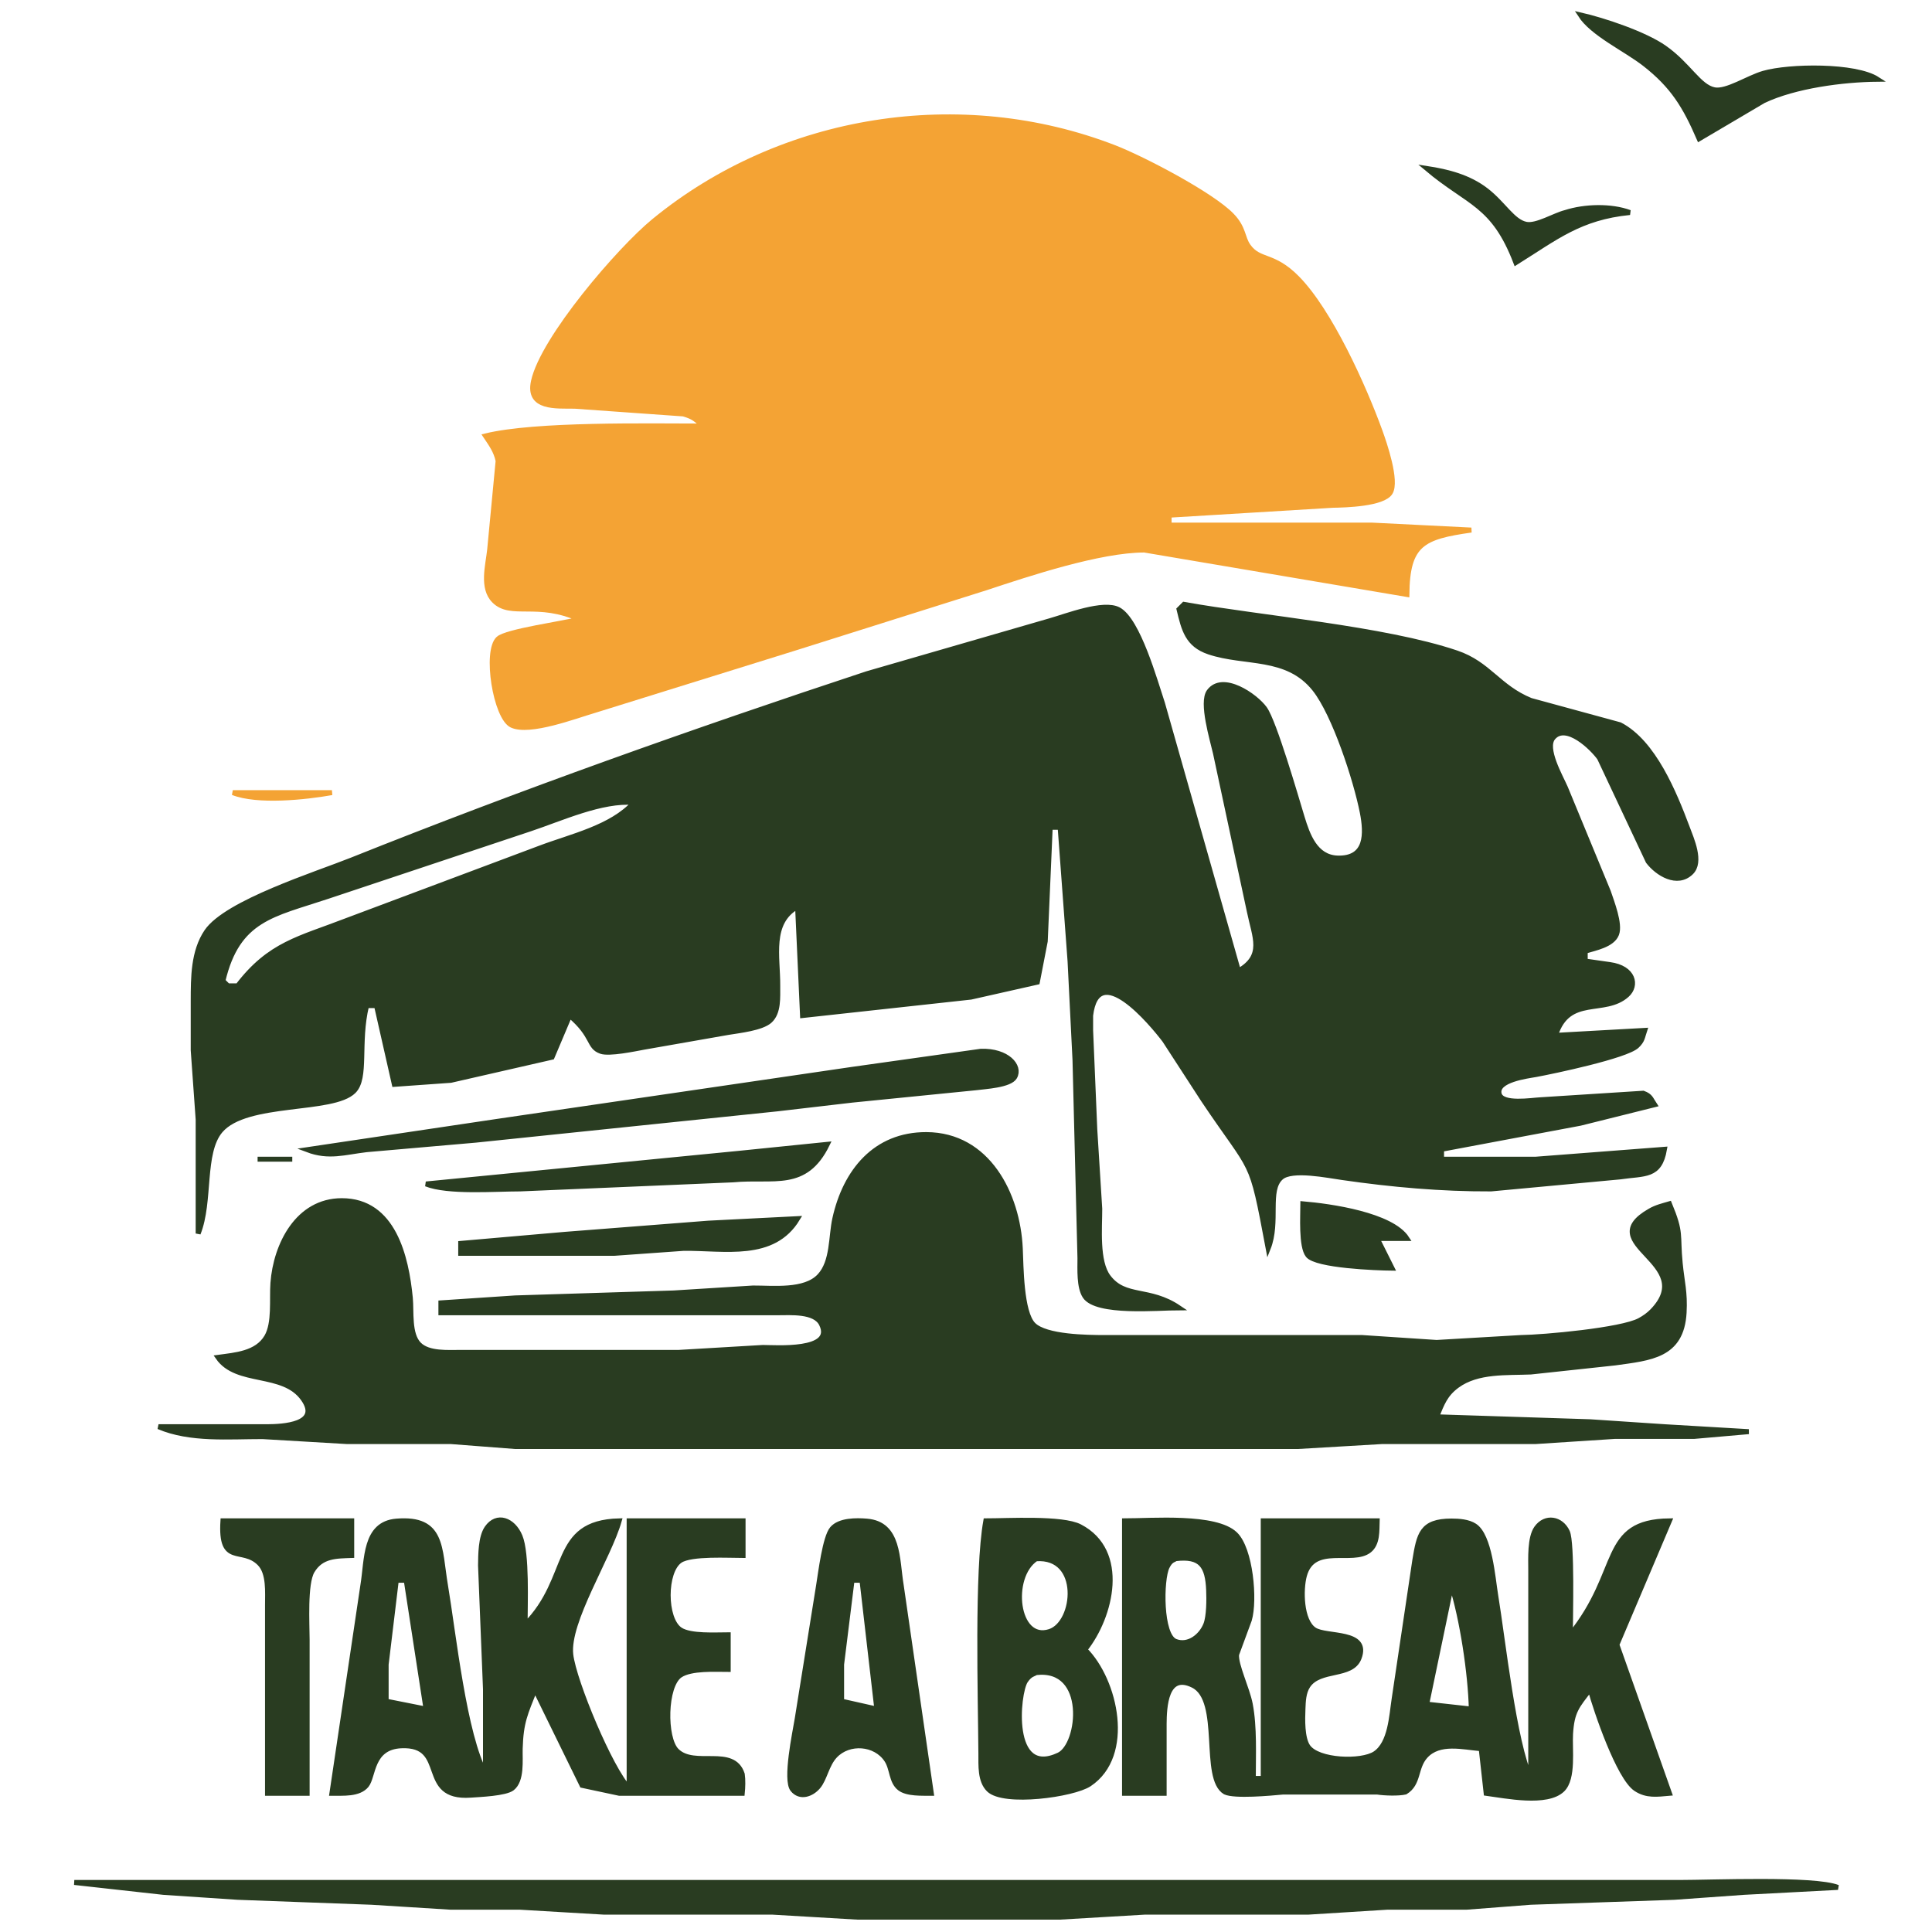
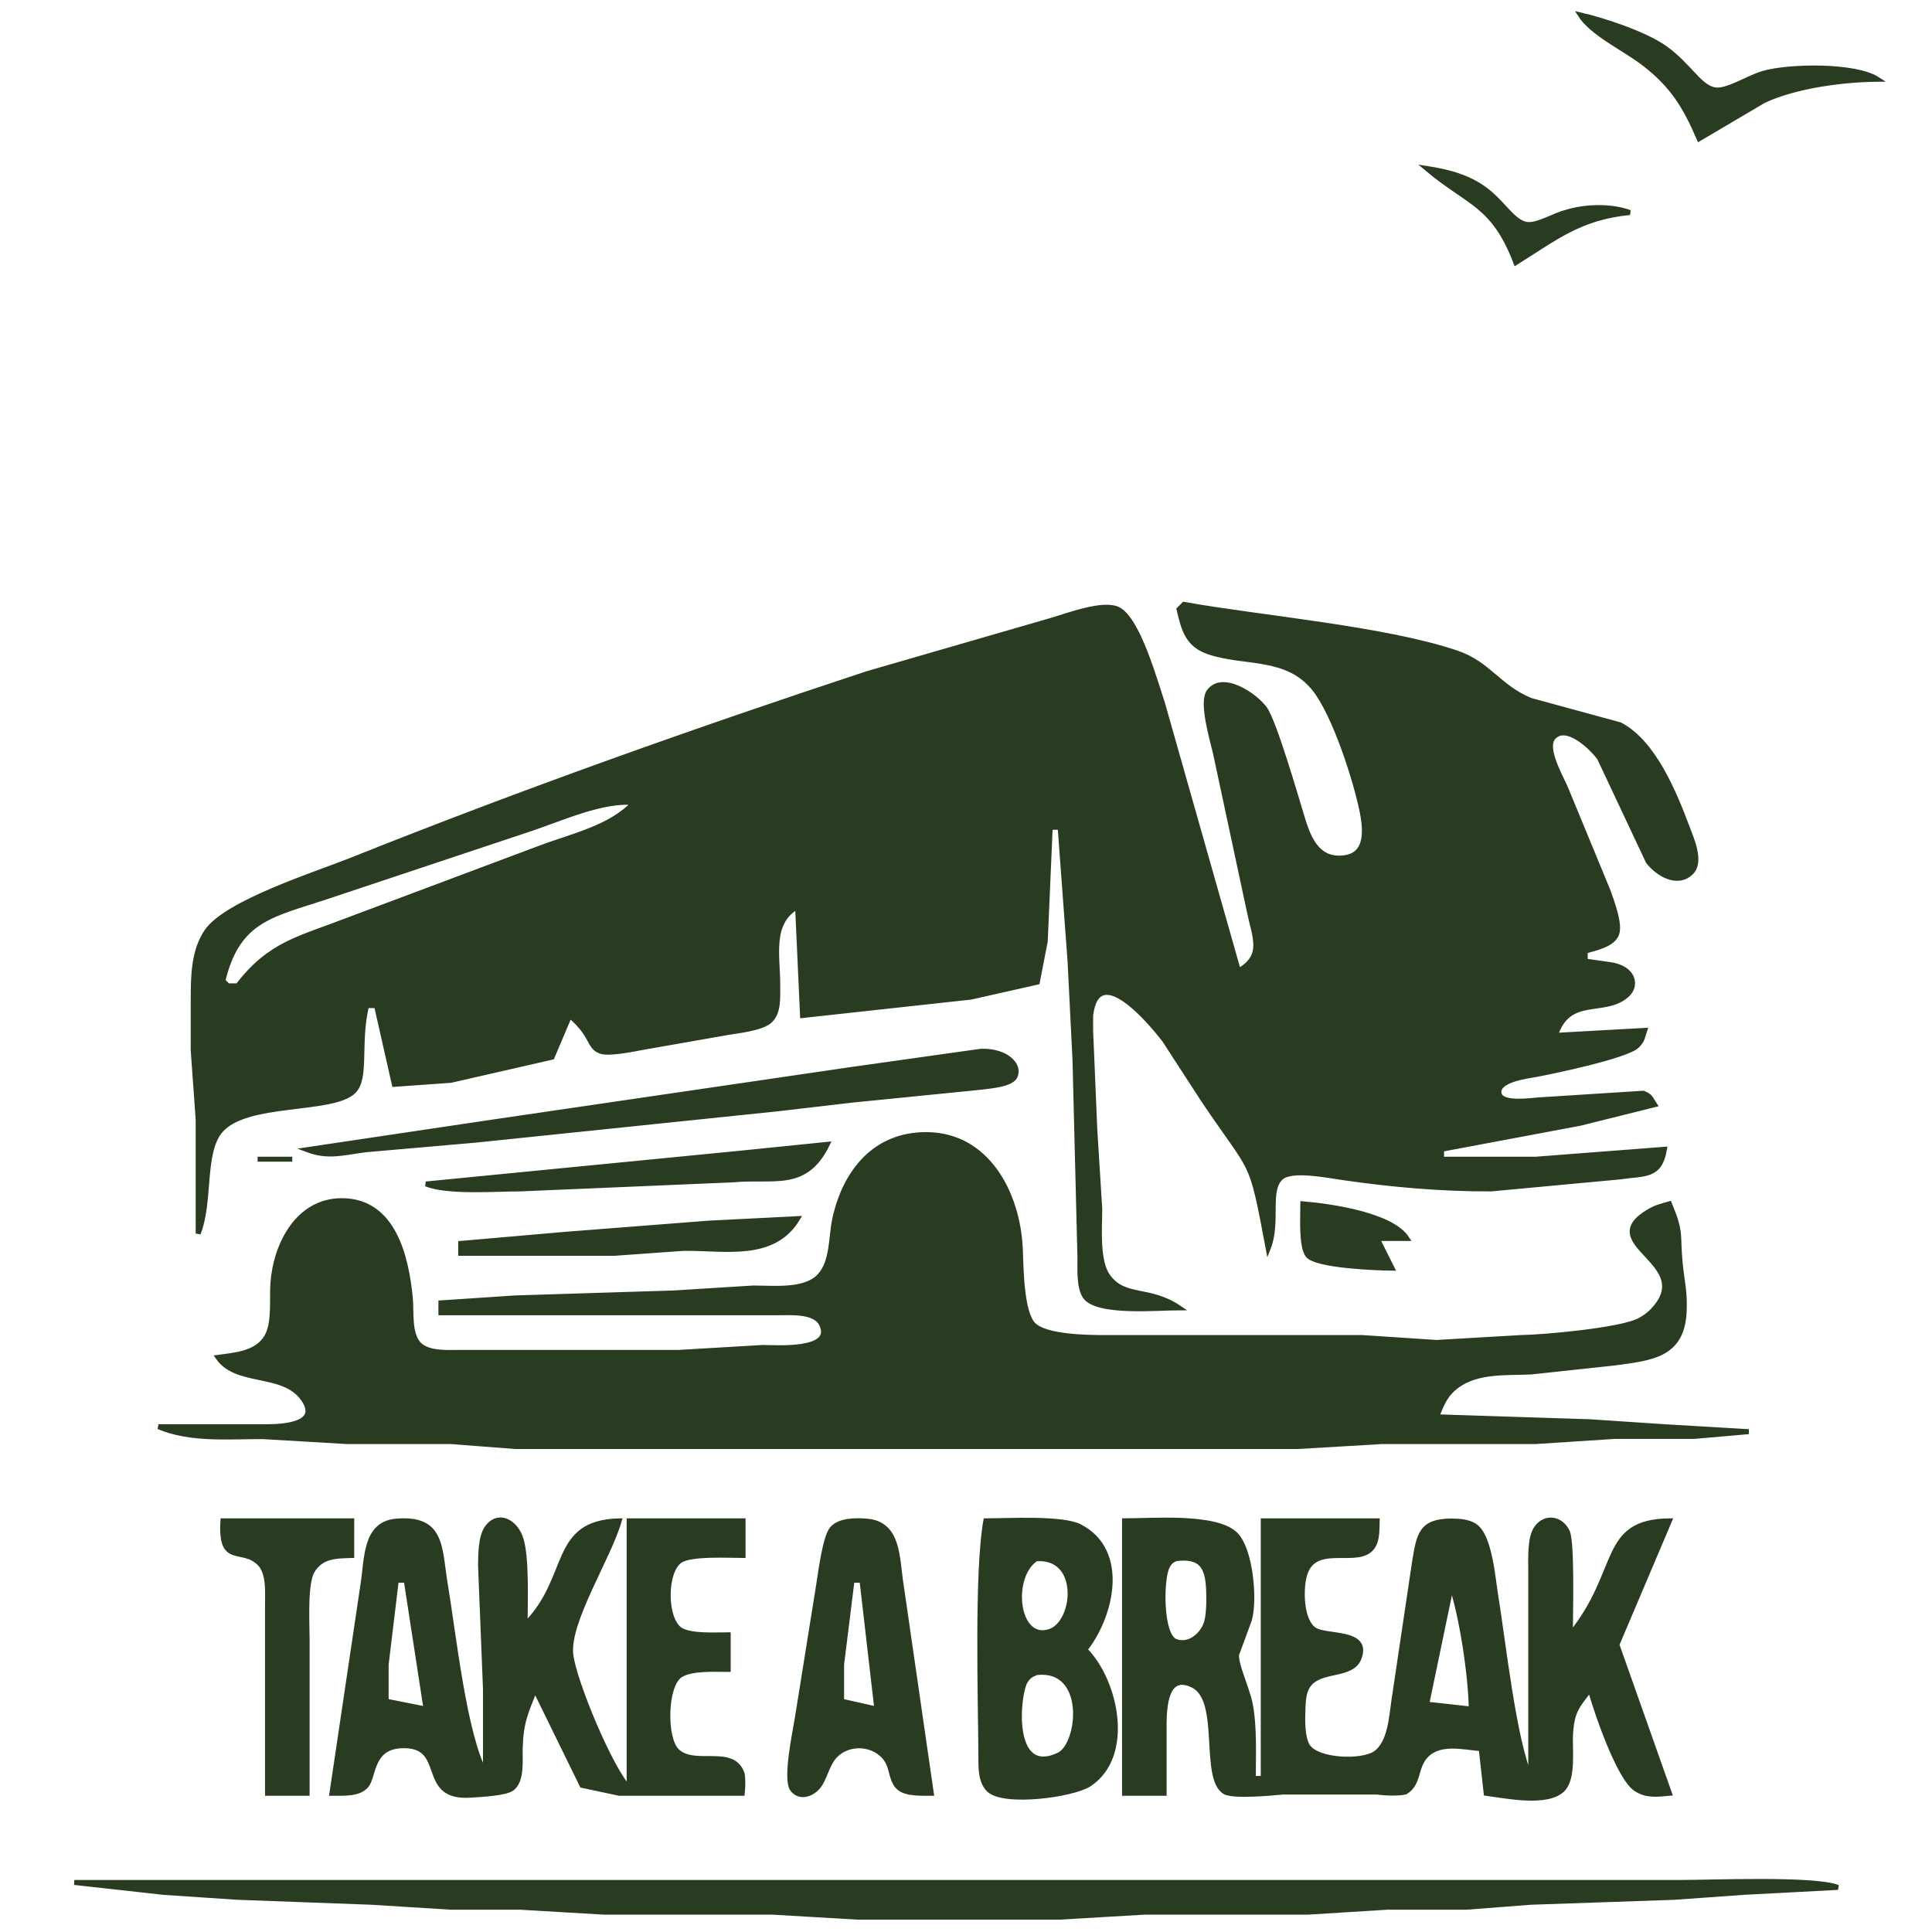
<svg xmlns="http://www.w3.org/2000/svg" width="3.9in" height="3.9in" viewBox="0 0 390 390">
-   <path id="Selection1" fill="#f4a334" stroke="#f4a334" stroke-width="1" d="M 142.00,86.00            C 140.42,84.66 140.07,84.18 137.96,83.56              137.96,83.56 116.00,82.00 116.00,82.00              112.32,81.94 106.46,82.53 107.69,76.96              109.59,68.28 125.06,50.30 132.00,44.62              157.82,23.45 193.99,17.79 225.00,29.81              230.74,32.04 244.64,39.30 248.69,43.52              251.13,46.06 250.76,47.95 252.00,49.69              254.27,52.85 256.97,51.20 261.82,56.11              268.46,62.82 275.28,77.97 278.56,87.00              279.48,89.53 282.07,97.10 280.65,99.43              279.24,101.76 271.56,101.96 269.00,102.00              269.00,102.00 236.00,104.00 236.00,104.00              236.00,104.00 236.00,106.00 236.00,106.00              236.00,106.00 277.00,106.00 277.00,106.00              277.00,106.00 297.00,107.00 297.00,107.00              287.18,108.39 284.10,109.77 284.00,120.00              284.00,120.00 231.00,111.03 231.00,111.03              222.06,111.03 207.71,115.78 199.00,118.67              199.00,118.67 161.00,130.66 161.00,130.66              161.00,130.66 120.00,143.42 120.00,143.42              116.17,144.54 106.91,148.08 103.31,146.40              100.02,144.86 97.87,131.41 100.60,128.93              102.26,127.43 113.70,125.87 117.00,125.00              108.55,121.09 103.14,124.68 99.74,121.26              97.19,118.71 98.50,114.15 98.84,111.00              98.84,111.00 100.55,93.04 100.55,93.04              100.13,91.01 99.11,89.67 98.00,88.00              108.16,85.53 130.76,86.00 142.00,86.00 Z            M 47.00,160.00            C 47.00,160.00 67.00,160.00 67.00,160.00              61.68,160.95 52.00,161.98 47.00,160.00 Z" />
  <path id="Selection" fill="#293c21" stroke="#293c21" stroke-width="1" d="M 319.00,3.00            C 323.80,4.10 332.04,6.86 336.00,9.65              340.91,13.10 342.98,17.54 346.09,18.13              348.56,18.60 352.88,15.68 356.00,14.79              361.19,13.30 374.51,13.10 379.00,16.00              371.99,16.06 362.35,17.33 356.00,20.33              356.00,20.33 343.00,28.00 343.00,28.00              340.17,21.47 337.71,17.36 331.99,12.90              328.12,9.89 321.44,6.81 319.00,3.00 Z            M 288.00,34.00            C 292.28,34.66 296.48,35.72 299.99,38.42              303.53,41.15 305.39,44.77 308.09,45.28              310.20,45.69 313.73,43.47 316.00,42.90              319.90,41.64 325.22,41.50 329.00,42.90              318.93,43.91 314.16,47.90 306.00,53.00              301.44,41.10 296.51,41.16 288.00,34.00 Z            M 40.00,249.00            C 40.00,249.00 40.00,226.00 40.00,226.00              40.00,226.00 39.00,212.00 39.00,212.00              39.00,212.00 39.00,202.00 39.00,202.00              39.01,197.34 38.99,192.06 41.72,188.04              45.72,182.17 63.83,176.47 71.00,173.60              105.10,159.96 140.13,147.51 175.00,136.00              175.00,136.00 212.00,125.29 212.00,125.29              215.33,124.34 222.75,121.44 225.79,123.06              229.75,125.18 233.19,137.58 234.67,142.00              234.67,142.00 250.00,196.00 250.00,196.00              255.34,192.96 253.26,189.20 252.20,184.00              252.20,184.00 245.35,152.00 245.35,152.00              244.75,149.34 242.44,141.80 244.06,139.60              246.81,135.87 253.44,140.46 255.30,143.05              257.23,145.74 261.60,160.85 262.86,165.00              263.95,168.57 265.52,173.06 270.00,173.21              276.02,173.40 275.82,168.21 275.00,164.00              273.71,157.45 269.41,144.19 265.37,139.10              259.79,132.09 251.37,134.08 244.04,131.61              239.68,130.14 238.97,127.04 238.00,123.00              238.00,123.00 239.00,122.00 239.00,122.00              254.47,124.77 279.37,126.85 294.00,131.79              300.55,134.00 302.46,138.72 309.00,141.39              309.00,141.39 327.00,146.30 327.00,146.30              333.82,149.83 337.98,160.09 340.58,167.00              341.47,169.39 343.57,174.00 341.36,176.13              338.57,178.83 334.57,176.35 332.70,173.89              332.70,173.89 322.89,153.04 322.89,153.04              321.46,151.00 316.15,145.83 313.53,148.90              311.70,151.04 315.02,156.74 316.00,159.00              316.00,159.00 324.67,180.00 324.67,180.00              325.36,182.07 327.12,186.53 326.33,188.57              325.50,190.75 322.01,191.39 320.00,192.00              320.00,192.00 320.00,194.00 320.00,194.00              320.00,194.00 324.96,194.71 324.96,194.71              329.82,195.37 330.57,198.94 328.41,200.86              323.91,204.89 316.63,200.76 314.00,209.00              314.00,209.00 332.00,208.00 332.00,208.00              331.54,209.36 331.60,210.04 330.41,211.15              328.22,213.18 313.63,216.25 310.00,216.92              308.31,217.22 301.97,218.00 302.62,220.79              303.16,223.10 309.23,222.08 311.00,222.00              311.00,222.00 331.71,220.68 331.71,220.68              333.25,221.25 333.25,221.89 334.00,223.00              334.00,223.00 319.00,226.74 319.00,226.74              319.00,226.74 291.00,232.00 291.00,232.00              291.00,232.00 291.00,234.00 291.00,234.00              291.00,234.00 310.00,234.00 310.00,234.00              310.00,234.00 336.00,232.00 336.00,232.00              335.03,237.62 332.05,236.83 327.00,237.58              327.00,237.58 301.00,240.00 301.00,240.00              291.02,240.05 280.88,239.14 271.00,237.71              268.19,237.33 260.76,235.76 258.60,237.71              255.71,240.26 258.13,246.63 256.00,252.00              252.42,232.98 253.24,237.45 242.89,222.00              242.89,222.00 235.10,210.00 235.10,210.00              232.48,206.54 221.57,193.43 220.16,205.01              220.16,205.01 220.16,208.00 220.16,208.00              220.16,208.00 221.00,228.00 221.00,228.00              221.00,228.00 222.00,244.00 222.00,244.00              222.01,247.90 221.37,254.64 223.74,257.77              227.11,262.24 231.96,259.91 238.00,264.00              233.83,264.00 221.37,265.20 219.02,261.69              217.79,259.84 218.00,256.19 218.00,254.00              218.00,254.00 217.00,214.00 217.00,214.00              217.00,214.00 216.00,194.00 216.00,194.00              216.00,194.00 214.00,167.00 214.00,167.00              214.00,167.00 212.00,167.00 212.00,167.00              212.00,167.00 211.00,190.00 211.00,190.00              211.00,190.00 209.40,198.26 209.40,198.26              209.40,198.26 196.00,201.28 196.00,201.28              196.00,201.28 162.00,205.00 162.00,205.00              162.00,205.00 161.00,183.00 161.00,183.00              155.26,186.24 157.04,193.10 157.00,199.00              156.98,201.28 157.25,204.40 155.40,206.07              153.74,207.56 149.24,208.04 147.00,208.41              147.00,208.41 130.00,211.39 130.00,211.39              128.11,211.74 122.97,212.82 121.31,212.23              118.69,211.31 119.91,209.17 115.00,205.00              115.00,205.00 111.44,213.41 111.44,213.41              111.44,213.41 91.00,218.08 91.00,218.08              91.00,218.08 79.60,218.89 79.60,218.89              79.60,218.89 76.00,203.00 76.00,203.00              76.00,203.00 74.00,203.00 74.00,203.00              72.17,210.54 74.10,217.58 71.40,220.27              67.18,224.48 49.74,222.10 44.51,228.23              40.72,232.67 42.58,242.56 40.00,249.00 Z            M 128.00,162.00            C 121.51,161.43 113.26,165.25 107.00,167.33              107.00,167.33 66.00,181.00 66.00,181.00              55.09,184.64 47.98,185.44 45.00,198.00              45.00,198.00 46.00,199.00 46.00,199.00              46.00,199.00 48.00,199.00 48.00,199.00              54.49,190.51 60.39,189.53 70.00,185.81              70.00,185.81 109.00,171.19 109.00,171.19              115.28,168.81 123.45,167.06 128.00,162.00 Z            M 62.00,232.08            C 62.00,232.08 100.00,226.42 100.00,226.42              100.00,226.42 172.00,215.87 172.00,215.87              172.00,215.87 198.00,212.21 198.00,212.21              203.31,212.03 206.10,215.20 204.83,217.42              203.87,219.09 198.85,219.33 197.00,219.58              197.00,219.58 172.00,222.08 172.00,222.08              172.00,222.08 157.00,223.83 157.00,223.83              157.00,223.83 96.00,230.16 96.00,230.16              96.00,230.16 74.00,232.08 74.00,232.08              69.51,232.60 66.41,233.75 62.00,232.08 Z            M 89.00,263.00            C 89.00,263.00 104.00,262.00 104.00,262.00              104.00,262.00 136.00,261.00 136.00,261.00              136.00,261.00 152.00,260.00 152.00,260.00              156.07,259.98 162.47,260.77 165.44,257.57              168.13,254.68 167.71,249.65 168.52,246.00              170.63,236.46 176.67,229.00 187.00,229.03              199.37,229.07 205.45,241.04 205.96,252.00              206.13,255.56 206.11,264.89 208.60,267.41              211.09,269.92 219.52,269.99 223.00,270.00              223.00,270.00 275.00,270.00 275.00,270.00              275.00,270.00 290.00,270.99 290.00,270.99              290.00,270.99 307.00,270.00 307.00,270.00              311.64,269.94 327.29,268.52 330.96,266.55              331.94,266.02 332.81,265.41 333.58,264.61              342.98,254.80 321.33,251.15 333.06,244.44              334.35,243.69 335.60,243.41 337.00,243.00              339.51,249.04 338.59,249.08 339.17,255.00              339.54,258.81 340.19,260.84 339.96,265.00              339.46,273.72 333.14,274.13 326.00,275.13              326.00,275.13 309.00,276.96 309.00,276.96              304.18,277.17 298.28,276.67 294.13,279.72              291.72,281.50 291.08,283.37 290.00,286.00              290.00,286.00 321.00,287.00 321.00,287.00              321.00,287.00 336.00,288.00 336.00,288.00              336.00,288.00 353.00,289.00 353.00,289.00              353.00,289.00 342.00,289.96 342.00,289.96              342.00,289.96 326.00,289.96 326.00,289.96              326.00,289.96 310.00,291.00 310.00,291.00              310.00,291.00 279.00,291.00 279.00,291.00              279.00,291.00 262.00,292.00 262.00,292.00              262.00,292.00 104.00,292.00 104.00,292.00              104.00,292.00 91.00,291.00 91.00,291.00              91.00,291.00 70.00,291.00 70.00,291.00              70.00,291.00 53.00,290.00 53.00,290.00              46.17,289.99 38.40,290.73 32.00,288.00              32.00,288.00 54.00,288.00 54.00,288.00              56.99,287.98 64.89,287.63 61.21,282.39              57.19,276.67 47.83,279.52 44.00,274.00              47.51,273.52 51.83,273.25 53.83,269.86              55.46,267.08 54.85,262.23 55.09,259.00              55.66,251.27 60.09,242.37 69.00,242.37              79.45,242.37 82.03,253.77 82.83,262.00              83.10,264.79 82.53,269.33 84.60,271.40              86.52,273.32 90.46,272.99 93.00,273.00              93.00,273.00 137.00,273.00 137.00,273.00              137.00,273.00 154.00,272.00 154.00,272.00              156.49,272.00 168.60,272.95 165.83,267.30              164.51,264.58 159.53,265.01 157.00,265.00              157.00,265.00 89.00,265.00 89.00,265.00              89.00,265.00 89.00,263.00 89.00,263.00 Z            M 86.00,239.00            C 86.00,239.00 149.00,232.83 149.00,232.83              149.00,232.83 167.00,231.00 167.00,231.00              162.56,240.10 156.22,237.39 148.00,238.17              148.00,238.17 105.00,240.00 105.00,240.00              99.90,240.00 90.43,240.76 86.00,239.00 Z            M 52.00,234.00            C 52.00,234.00 59.00,234.00 59.00,234.00              59.00,234.00 52.00,234.00 52.00,234.00 Z            M 263.00,243.00            C 268.59,243.47 280.90,245.22 284.00,250.00              284.00,250.00 278.00,250.00 278.00,250.00              278.00,250.00 281.00,256.00 281.00,256.00              277.95,255.97 265.70,255.52 264.02,253.40              262.60,251.60 263.00,245.41 263.00,243.00 Z            M 93.00,251.00            C 93.00,251.00 114.00,249.17 114.00,249.17              114.00,249.17 143.00,246.91 143.00,246.91              143.00,246.91 161.00,246.00 161.00,246.00              156.07,254.14 146.34,251.91 138.00,252.00              138.00,252.00 124.00,253.00 124.00,253.00              124.00,253.00 93.00,253.00 93.00,253.00              93.00,253.00 93.00,251.00 93.00,251.00 Z            M 98.00,358.00            C 98.00,358.00 98.00,341.00 98.00,341.00              98.00,341.00 97.00,316.00 97.00,316.00              97.03,313.82 97.02,310.29 98.29,308.45              100.29,305.55 103.58,306.78 104.97,310.11              106.43,313.61 106.00,323.76 106.00,328.00              115.53,318.46 111.16,307.36 125.00,307.00              122.89,314.40 114.46,327.34 115.22,334.00              115.84,339.39 123.29,357.25 127.00,361.00              127.00,361.00 127.00,307.00 127.00,307.00              127.00,307.00 150.00,307.00 150.00,307.00              150.00,307.00 150.00,314.00 150.00,314.00              147.10,314.00 139.53,313.55 137.31,315.02              134.07,317.18 134.07,326.82 137.31,328.98              139.35,330.34 144.49,330.00 147.00,330.00              147.00,330.00 147.00,337.00 147.00,337.00              144.34,337.00 139.52,336.70 137.31,338.17              134.17,340.27 134.05,350.85 136.60,353.40              140.18,356.99 148.00,352.47 149.84,358.15              150.01,359.25 149.96,360.85 149.84,362.00              149.84,362.00 125.00,362.00 125.00,362.00              125.00,362.00 117.50,360.40 117.50,360.40              117.50,360.40 108.00,341.00 108.00,341.00              106.05,345.92 105.17,347.58 105.01,353.00              104.95,355.33 105.42,359.38 103.40,360.98              102.06,362.04 96.89,362.25 95.00,362.38              84.27,363.14 90.74,351.97 81.00,352.41              74.86,352.69 75.47,358.59 73.98,360.40              72.44,362.28 69.19,361.97 67.00,362.00              67.00,362.00 73.25,320.00 73.25,320.00              74.11,314.81 73.56,307.59 80.02,307.06              89.47,306.27 88.66,312.54 89.92,320.00              91.52,329.47 93.72,350.54 98.00,358.00 Z            M 309.00,359.00            C 309.00,359.00 309.00,317.00 309.00,317.00              309.00,314.62 308.77,310.41 310.17,308.45              311.97,305.93 315.16,306.51 316.40,309.23              317.41,311.45 317.00,326.50 317.00,330.00              327.50,317.08 323.04,307.18 337.00,307.00              337.00,307.00 326.39,332.00 326.39,332.00              326.39,332.00 337.00,362.00 337.00,362.00              334.54,362.21 332.43,362.57 330.22,361.11              326.76,358.82 322.17,345.32 321.00,341.00              318.30,344.43 317.32,345.51 317.04,350.00              316.85,353.11 317.72,358.99 315.40,361.26              312.31,364.28 303.92,362.52 300.00,362.00              300.00,362.00 299.00,353.00 299.00,353.00              295.34,352.71 290.54,351.40 287.74,354.51              285.64,356.84 286.51,360.03 283.69,361.75              282.32,362.07 279.55,361.99 278.00,361.75              278.00,361.75 259.00,361.75 259.00,361.75              256.39,362.00 249.21,362.65 247.31,361.75              242.60,358.97 246.84,343.23 240.86,340.23              235.31,337.45 235.02,344.65 235.00,348.00              235.00,348.00 235.00,362.00 235.00,362.00              235.00,362.00 227.00,362.00 227.00,362.00              227.00,362.00 227.00,307.00 227.00,307.00              232.54,307.00 245.41,305.90 249.35,309.70              252.47,312.70 253.38,322.96 252.20,327.00              252.20,327.00 249.62,334.00 249.62,334.00              249.44,336.12 251.77,340.84 252.38,344.00              253.27,348.62 253.00,354.23 253.00,359.00              253.00,359.00 255.00,359.00 255.00,359.00              255.00,359.00 255.00,307.00 255.00,307.00              255.00,307.00 278.00,307.00 278.00,307.00              277.93,308.98 278.14,311.60 276.40,312.98              273.02,315.65 265.13,311.41 263.31,318.06              262.54,320.89 262.61,327.17 265.31,328.98              267.73,330.59 276.50,329.13 274.34,334.72              272.84,338.61 266.41,336.70 264.02,340.31              263.13,341.66 263.08,343.45 263.02,345.00              262.93,347.06 262.84,350.85 264.02,352.57              266.03,355.50 274.83,355.81 277.58,353.98              280.69,351.91 280.90,346.37 281.42,343.00              281.42,343.00 285.59,315.00 285.59,315.00              286.47,309.76 286.90,307.04 293.00,307.04              294.51,307.04 296.40,307.17 297.69,308.02              300.73,310.02 301.34,318.47 301.92,322.00              303.41,331.03 305.60,351.71 309.00,359.00 Z            M 45.00,307.00            C 45.00,307.00 71.00,307.00 71.00,307.00              71.00,307.00 71.00,314.00 71.00,314.00              67.84,314.11 64.86,314.04 63.02,317.15              61.52,319.69 62.00,327.76 62.00,331.00              62.00,331.00 62.00,362.00 62.00,362.00              62.00,362.00 54.00,362.00 54.00,362.00              54.00,362.00 54.00,324.00 54.00,324.00              53.99,321.44 54.33,317.55 52.40,315.60              48.88,312.03 44.41,316.26 45.00,307.00 Z            M 188.00,362.00            C 186.16,361.98 183.11,362.16 181.60,360.98              179.87,359.62 180.17,357.07 178.98,355.27              176.71,351.83 171.39,351.43 168.56,354.43              166.86,356.23 166.51,359.07 165.15,360.67              163.84,362.22 161.50,363.07 160.01,361.24              158.43,359.31 160.48,349.70 160.92,347.00              160.92,347.00 165.25,320.00 165.25,320.00              165.66,317.50 166.53,310.29 167.98,308.60              169.48,306.85 172.86,306.88 174.98,307.06              181.55,307.60 181.04,314.70 181.92,320.00              181.92,320.00 188.00,362.00 188.00,362.00 Z            M 199.00,307.00            C 203.44,307.00 214.45,306.34 217.98,308.17              227.52,313.13 224.35,326.28 219.00,333.00              225.23,339.23 228.60,354.35 219.89,360.15              216.67,362.29 202.64,364.24 199.60,361.26              197.79,359.49 198.02,356.34 198.00,354.00              197.92,342.44 197.18,317.13 199.00,307.00 Z            M 209.14,314.66            C 203.67,318.30 205.13,331.54 211.90,329.34              217.21,327.62 218.45,313.99 209.14,314.66 Z            M 237.31,314.64            C 236.92,314.96 236.32,314.85 235.60,316.31              234.34,318.85 234.23,330.18 237.31,331.34              239.92,332.33 242.47,330.26 243.40,327.94              244.06,326.30 244.06,322.82 243.98,321.00              243.78,316.14 242.45,314.01 237.31,314.64 Z            M 82.00,319.00            C 82.00,319.00 80.00,319.00 80.00,319.00              80.00,319.00 77.95,336.00 77.95,336.00              77.95,336.00 77.95,343.40 77.95,343.40              77.95,343.40 86.00,345.00 86.00,345.00              86.00,345.00 82.00,319.00 82.00,319.00 Z            M 174.00,319.00            C 174.00,319.00 172.00,319.00 172.00,319.00              172.00,319.00 169.89,336.00 169.89,336.00              169.89,336.00 169.89,343.40 169.89,343.40              169.89,343.40 177.00,345.00 177.00,345.00              177.00,345.00 174.00,319.00 174.00,319.00 Z            M 293.00,320.00            C 293.00,320.00 288.00,344.00 288.00,344.00              288.00,344.00 297.00,345.00 297.00,345.00              296.85,337.96 295.16,326.67 293.00,320.00 Z            M 209.14,337.64            C 208.64,337.98 207.96,337.92 207.02,339.31              205.36,341.79 203.72,359.01 213.75,354.26              218.10,352.20 219.76,336.41 209.14,337.64 Z            M 15.00,380.00            C 15.00,380.00 266.00,380.00 266.00,380.00              266.00,380.00 339.00,380.00 339.00,380.00              345.45,380.00 366.27,379.12 371.00,381.00              371.00,381.00 352.00,382.00 352.00,382.00              352.00,382.00 338.00,383.00 338.00,383.00              338.00,383.00 309.00,384.00 309.00,384.00              309.00,384.00 296.00,385.00 296.00,385.00              296.00,385.00 280.00,385.00 280.00,385.00              280.00,385.00 264.00,386.00 264.00,386.00              264.00,386.00 231.00,386.00 231.00,386.00              231.00,386.00 214.00,387.00 214.00,387.00              214.00,387.00 173.00,387.00 173.00,387.00              173.00,387.00 156.00,386.00 156.00,386.00              156.00,386.00 122.00,386.00 122.00,386.00              122.00,386.00 105.00,385.00 105.00,385.00              105.00,385.00 91.00,385.00 91.00,385.00              91.00,385.00 75.00,384.00 75.00,384.00              75.00,384.00 48.00,383.00 48.00,383.00              48.00,383.00 33.00,382.00 33.00,382.00              33.00,382.00 15.00,380.00 15.00,380.00 Z" />
</svg>